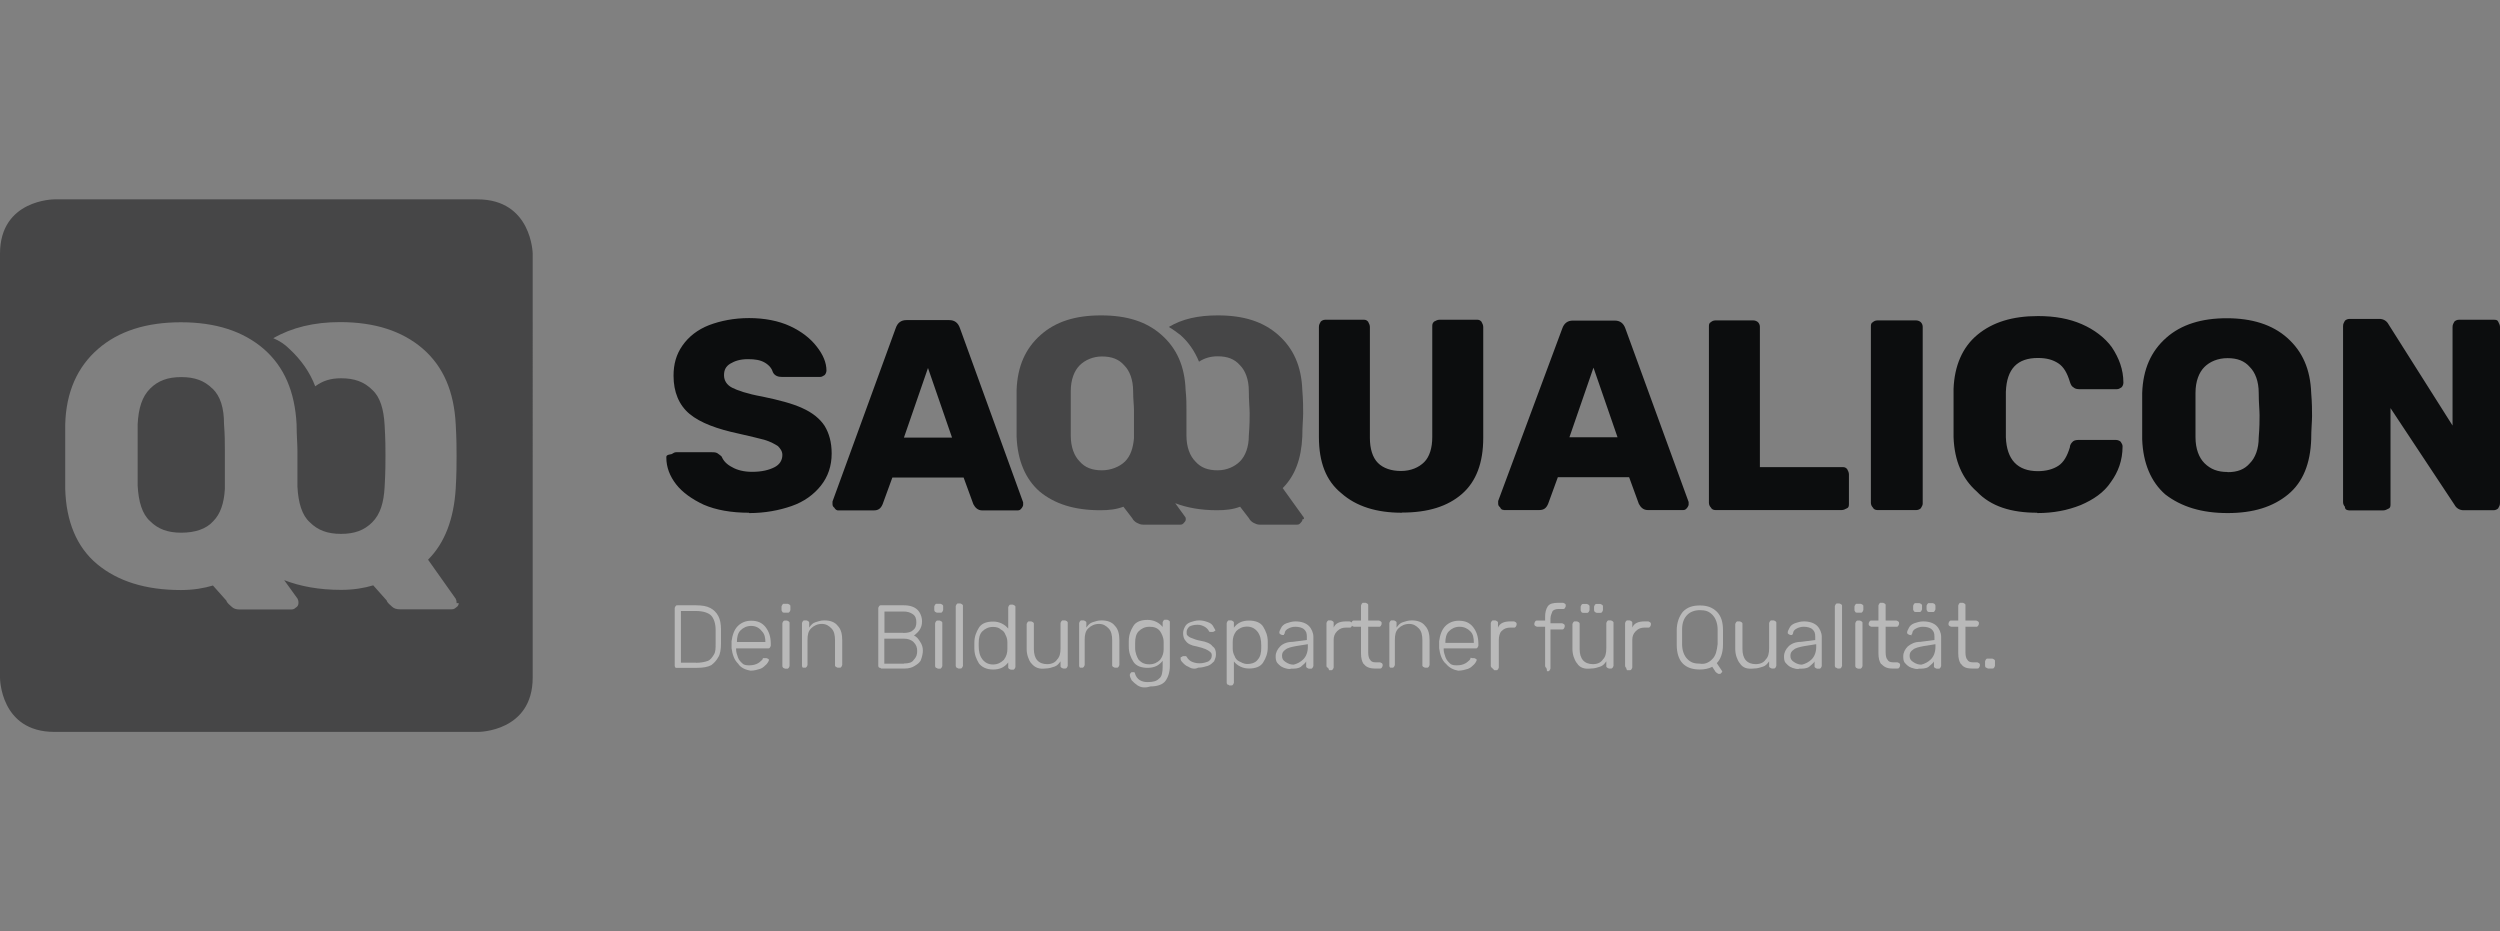
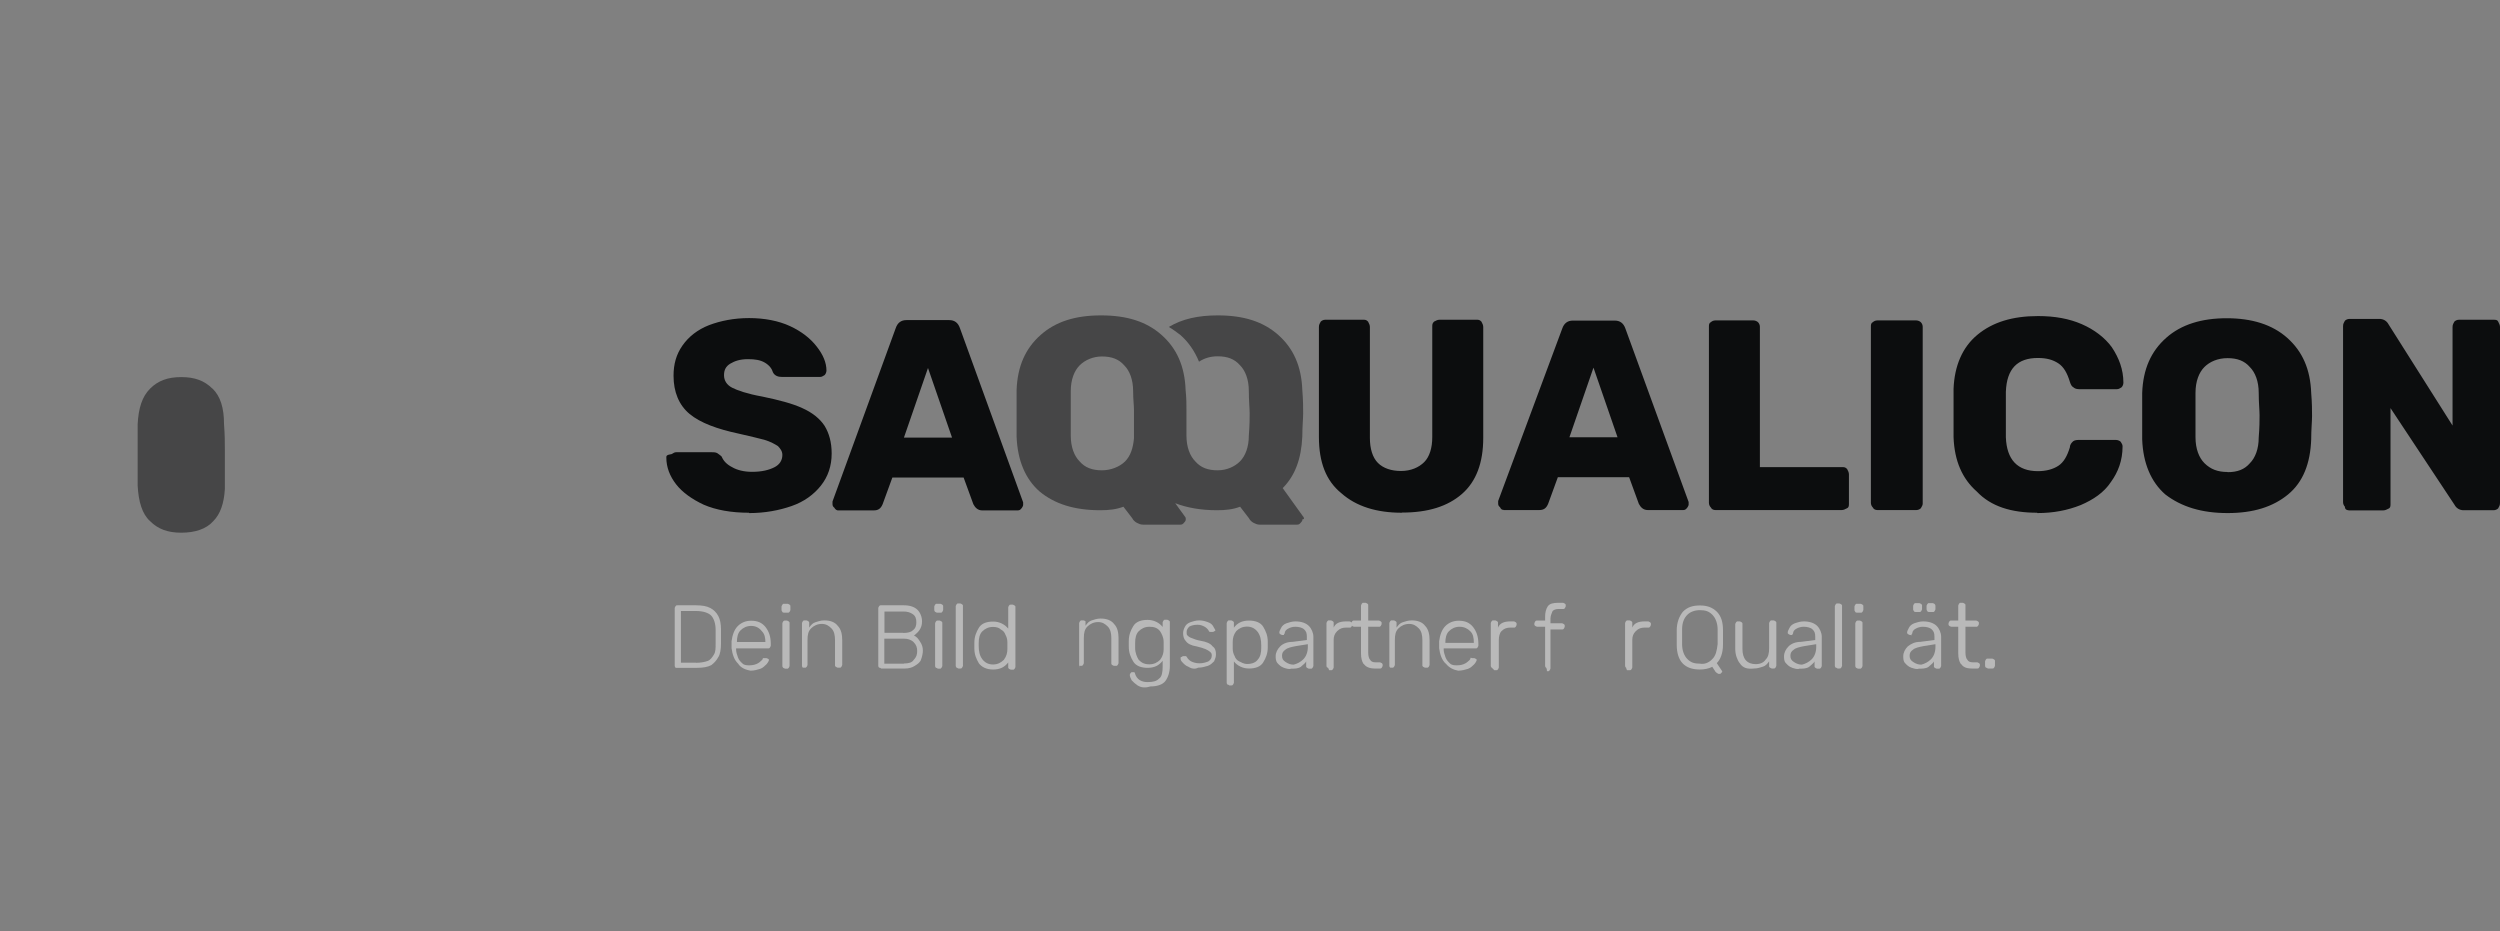
<svg xmlns="http://www.w3.org/2000/svg" id="Ebene_1" data-name="Ebene 1" width="149.1" height="55.54" viewBox="0 0 149.1 55.54">
  <rect x="0" y="0" width="149.1" height="55.54" fill="#808080" stroke="none" />
  <defs>
    <style>
      .cls-1, .cls-2 {
        opacity: .5;
      }

      .cls-2 {
        isolation: isolate;
      }

      .cls-2, .cls-3 {
        fill: #0c0d0e;
      }

      .cls-4 {
        fill: none;
      }

      .cls-5 {
        fill: #f1f1f1;
      }
    </style>
  </defs>
  <g>
    <path class="cls-2" d="m12.67,23.18c-.48-.48-1.06-.69-1.86-.69s-1.38.21-1.86.69-.69,1.17-.74,2.12v3.66c.05.96.27,1.7.74,2.12.48.48,1.06.69,1.86.69s1.49-.21,1.91-.69c.42-.42.64-1.06.69-1.91v-2.39c0-.37,0-.85-.05-1.49,0-.96-.21-1.65-.69-2.12h0Z" />
-     <path class="cls-2" d="m28.47,11.89H3.24s-3.24,0-3.24,3.24v25.29s0,3.23,3.24,3.23h25.29s3.24,0,3.24-3.24V15.13s-.05-3.24-3.29-3.24h-.01Zm-1.11,24.07c0,.11-.05.21-.16.27-.11.11-.21.11-.32.11h-3.02c-.21,0-.37-.05-.48-.16-.11-.11-.27-.21-.32-.37l-.8-.9c-.53.16-1.17.27-1.91.27-1.33,0-2.44-.21-3.4-.58l.8,1.11c.05.11.05.16.05.21v.05c0,.11-.05.21-.16.27-.11.11-.21.11-.32.11h-3.02c-.21,0-.37-.05-.48-.16s-.27-.21-.32-.37l-.8-.9c-.53.16-1.17.27-1.91.27-2.12,0-3.77-.53-4.99-1.54-1.22-1.01-1.86-2.55-1.91-4.51v-3.82c.05-1.96.74-3.45,1.96-4.51s2.87-1.59,4.94-1.59,3.71.53,4.94,1.59c1.22,1.06,1.86,2.55,1.96,4.51,0,.64.05,1.17.05,1.59v2.12c.05.96.27,1.7.74,2.12.48.48,1.06.69,1.86.69s1.38-.21,1.86-.69.69-1.17.74-2.12c.05-.85.05-1.49.05-1.86s0-.96-.05-1.8c-.05-.96-.27-1.7-.74-2.12-.48-.48-1.06-.69-1.86-.69-.64,0-1.11.16-1.54.48-.32-.85-.85-1.59-1.54-2.23-.27-.27-.58-.48-.96-.64,1.11-.64,2.44-.96,3.98-.96,2.07,0,3.71.53,4.94,1.59,1.22,1.06,1.86,2.55,1.96,4.51.05.85.05,1.49.05,1.91s0,1.06-.05,1.91c-.11,1.8-.64,3.24-1.65,4.25l1.65,2.33c.05.11.05.16.05.21v.05h.13,0Z" />
-     <path class="cls-4" d="m27.31,35.69l-1.64-2.33c1.01-1.01,1.54-2.44,1.64-4.25.05-.85.05-1.49.05-1.91s0-1.06-.05-1.91c-.05-1.96-.74-3.45-1.96-4.51-1.22-1.06-2.87-1.59-4.94-1.59-1.59,0-2.92.32-3.98.96.32.21.64.42.96.64.69.58,1.17,1.33,1.54,2.23.42-.32.96-.48,1.54-.48.8,0,1.38.21,1.86.69s.69,1.17.74,2.12c.05.85.05,1.43.05,1.8s0,1.01-.05,1.86c-.05.96-.27,1.7-.74,2.12-.48.48-1.06.69-1.86.69s-1.38-.21-1.86-.69-.69-1.17-.74-2.12v-2.12h-4.35v2.39c-.05.85-.32,1.49-.69,1.91-.48.48-1.17.69-1.91.69-.8,0-1.38-.21-1.86-.69s-.69-1.17-.74-2.12v-3.66c.05-.96.27-1.7.74-2.12.48-.48,1.06-.69,1.86-.69s1.38.21,1.86.69.69,1.17.74,2.12c0,.64.05,1.17.05,1.49h4.35c0-.42,0-.96-.05-1.59-.05-1.96-.74-3.45-1.96-4.51s-2.87-1.59-4.94-1.59-3.71.53-4.94,1.59-1.86,2.55-1.96,4.51v3.82c.05,1.96.74,3.5,1.91,4.51,1.22,1.01,2.87,1.54,4.99,1.54.69,0,1.33-.11,1.91-.27l.74.96c.11.16.21.27.32.37.11.11.32.16.48.16h3.08c.11,0,.21-.05.32-.11.11-.11.16-.16.16-.27v-.05s0-.11-.05-.21l-.96-1.17c.96.37,2.07.58,3.4.58.69,0,1.33-.11,1.91-.27l.74.96c.11.16.21.27.32.37.11.11.32.16.48.16h3.08c.11,0,.21-.05.32-.11.11-.11.16-.16.16-.27v-.05c0-.11,0-.21-.05-.27,0,0-.02,0-.02,0Z" />
    <path class="cls-2" d="m77.72,30.81l-1.22-1.7c.74-.74,1.11-1.75,1.17-3.08,0-.58.05-1.06.05-1.38s0-.8-.05-1.38c-.05-1.43-.53-2.49-1.43-3.29s-2.07-1.17-3.61-1.17c-1.17,0-2.12.21-2.92.69.27.16.48.32.69.48.48.42.85.96,1.11,1.59.32-.21.69-.32,1.11-.32.58,0,1.01.16,1.33.53.32.32.53.85.53,1.54,0,.58.05,1.06.05,1.33s0,.69-.05,1.33c0,.69-.21,1.22-.53,1.54s-.8.53-1.33.53c-.58,0-1.01-.16-1.33-.53-.32-.32-.53-.85-.53-1.54v-1.54h-3.13v1.7c-.05.58-.21,1.06-.53,1.38s-.85.53-1.38.53c-.58,0-1.01-.16-1.33-.53-.32-.32-.53-.85-.53-1.54v-2.65c0-.69.21-1.22.53-1.54s.8-.53,1.33-.53c.58,0,1.01.16,1.33.53.32.32.53.85.53,1.54,0,.48.05.85.05,1.11h3.13c0-.32,0-.69-.05-1.17-.05-1.43-.53-2.49-1.43-3.29s-2.07-1.17-3.61-1.17-2.71.37-3.61,1.17-1.38,1.86-1.43,3.29v2.76c.05,1.43.53,2.55,1.38,3.29.9.74,2.07,1.11,3.61,1.11.53,0,.96-.05,1.38-.21l.53.69c.05.11.16.21.27.27.11.05.21.11.37.11h2.23c.11,0,.16-.05.21-.11.05-.05.11-.11.11-.21,0-.05,0-.11-.05-.16l-.58-.8c.69.27,1.54.42,2.49.42.53,0,.96-.05,1.38-.21l.53.69c.05.11.16.21.27.27.11.05.21.11.37.11h2.23c.11,0,.16-.05.21-.11.05-.05.11-.11.11-.21.11,0,.11-.05.05-.16h0Z" />
    <path class="cls-3" d="m55.35,21.96l1.43,4.14h-2.87l1.43-4.14h0Zm-5.36,8.48h2.12c.27,0,.42-.11.53-.37l.58-1.59h4.25l.58,1.59c.11.21.27.37.53.37h2.12c.11,0,.16-.05.21-.11.05-.05.11-.16.11-.21v-.16l-3.77-10.39c-.11-.32-.32-.48-.64-.48h-2.55c-.32,0-.53.16-.64.48l-3.77,10.34v.16c0,.11.05.16.11.21.05.11.16.16.21.16m-5.31.16c.96,0,1.8-.16,2.55-.42s1.33-.69,1.75-1.22c.42-.53.64-1.17.64-1.91,0-.69-.16-1.22-.42-1.65-.27-.42-.74-.8-1.33-1.06-.58-.27-1.38-.48-2.39-.69-.9-.16-1.49-.37-1.8-.53s-.48-.42-.48-.74.11-.53.37-.69c.27-.16.58-.27,1.06-.27.42,0,.74.05,1.01.21.27.16.42.37.48.58.11.21.32.27.53.27h2.28c.11,0,.16-.05.27-.11.05-.05.11-.16.11-.27,0-.48-.21-.96-.58-1.43-.37-.48-.9-.9-1.59-1.22s-1.54-.48-2.44-.48-1.7.16-2.39.42c-.69.27-1.22.69-1.59,1.22s-.53,1.11-.53,1.8c0,.96.32,1.75.96,2.28s1.65.9,2.92,1.17c.69.16,1.17.27,1.54.37.37.11.64.27.8.37.16.16.27.32.27.53,0,.32-.16.58-.48.74s-.74.27-1.33.27c-.48,0-.9-.11-1.17-.27-.32-.16-.53-.37-.64-.64-.11-.11-.21-.16-.27-.21-.11-.05-.21-.05-.32-.05h-2.12c-.11,0-.16.05-.27.11-.32.05-.32.11-.32.21,0,.58.21,1.11.58,1.59.37.48.96.9,1.65,1.22.74.32,1.65.48,2.71.48" />
    <path class="cls-3" d="m140.07,30.44h2.07c.11,0,.21-.05.32-.11.11-.05.11-.16.11-.27v-5.72l3.82,5.77c.11.21.32.32.53.32h1.8c.11,0,.21-.05.27-.11.05-.11.11-.16.11-.32v-10.5c0-.11-.05-.21-.11-.32-.05-.11-.16-.11-.27-.11h-2.07c-.11,0-.21.05-.27.11-.05.11-.11.16-.11.32v5.88l-3.82-6.04c-.11-.21-.32-.32-.53-.32h-1.8c-.11,0-.21.05-.27.11-.05.11-.11.16-.11.32v10.5c0,.11.05.21.11.27,0,.16.11.21.21.21m-7.21-2.28c-.58,0-1.01-.16-1.38-.53-.32-.32-.53-.85-.53-1.54v-2.65c0-.69.21-1.22.53-1.54s.8-.53,1.38-.53,1.01.16,1.33.53c.32.32.53.85.53,1.54,0,.58.05,1.06.05,1.33s0,.74-.05,1.33c0,.69-.21,1.22-.53,1.54-.32.37-.74.53-1.33.53m0,2.44c1.54,0,2.71-.37,3.61-1.11s1.33-1.86,1.38-3.29c0-.58.05-1.06.05-1.38s0-.8-.05-1.38c-.05-1.43-.53-2.49-1.43-3.29-.9-.8-2.12-1.17-3.61-1.17s-2.71.37-3.61,1.17-1.38,1.86-1.43,3.29v2.76c.05,1.43.53,2.55,1.38,3.29.96.74,2.18,1.11,3.71,1.11m-11.35,0c.96,0,1.8-.16,2.6-.48.74-.32,1.38-.74,1.8-1.38.42-.58.69-1.27.69-2.12,0-.11-.05-.16-.11-.27-.05-.05-.16-.11-.27-.11h-2.28c-.16,0-.27.05-.32.11-.05.05-.16.16-.16.32-.16.53-.37.9-.69,1.11s-.74.32-1.22.32c-1.22,0-1.86-.69-1.91-2.02v-2.71c.05-1.38.69-2.02,1.91-2.02.53,0,.9.11,1.22.32s.53.58.69,1.11c.05.16.11.27.21.32.05.05.16.11.32.11h2.28c.11,0,.16-.05.27-.11.05-.05.11-.16.11-.27,0-.8-.27-1.49-.69-2.12-.42-.58-1.06-1.06-1.8-1.38-.74-.32-1.59-.48-2.6-.48-1.54,0-2.71.37-3.61,1.11s-1.38,1.86-1.43,3.24v2.87c.05,1.43.53,2.49,1.38,3.24.85.9,2.07,1.27,3.61,1.27m-9.54-.16h2.33c.11,0,.21-.05.27-.11.05-.11.11-.16.11-.27v-10.55c0-.11-.05-.21-.11-.27-.05-.05-.16-.11-.27-.11h-2.33c-.11,0-.21.05-.27.11-.11.05-.11.16-.11.27v10.5c0,.11.05.21.11.27.05.11.16.16.27.16m-9.65,0h7.53c.11,0,.21-.05.32-.11.11-.05.11-.16.11-.27v-1.75c0-.11-.05-.21-.11-.32-.11-.11-.16-.11-.32-.11h-4.88v-8.37c0-.11-.05-.21-.11-.27-.05-.05-.16-.11-.27-.11h-2.28c-.11,0-.21.05-.27.11-.11.05-.11.16-.11.27v10.5c0,.11.05.21.11.27.05.11.16.16.27.16m-7.26-8.48l1.43,4.14h-2.87l1.43-4.14h.01Zm-5.36,8.48h2.12c.27,0,.42-.11.53-.37l.58-1.59h4.25l.58,1.59c.11.21.27.37.53.37h2.12c.11,0,.16-.05.21-.11.05-.05.11-.16.11-.21v-.16l-3.77-10.34c-.11-.32-.32-.48-.64-.48h-2.49c-.32,0-.53.16-.64.48l-3.82,10.28v.16c0,.11.05.16.11.21.05.11.11.16.21.16m-6.04.16c1.54,0,2.71-.37,3.56-1.11s1.27-1.86,1.27-3.34v-6.62c0-.11-.05-.21-.11-.32-.11-.11-.16-.11-.32-.11h-2.18c-.11,0-.21.05-.32.11-.11.11-.11.16-.11.32v6.57c0,.64-.16,1.17-.48,1.49s-.8.53-1.38.53-1.06-.16-1.38-.48-.48-.85-.48-1.49v-6.62c0-.11-.05-.21-.11-.32-.11-.11-.16-.11-.32-.11h-2.23c-.11,0-.21.05-.27.11-.05.11-.11.16-.11.32v6.57c0,1.49.42,2.6,1.33,3.34.9.8,2.12,1.17,3.61,1.17" />
  </g>
  <g class="cls-1">
    <path class="cls-5" d="m40.29,39.82s-.05-.05-.05-.11v-3.45s.02-.07.05-.11c.05-.06.05-.05.11-.05h1.11c.37,0,.64.05.85.16s.37.27.48.48.16.48.16.8v.85c0,.32-.05.64-.16.8-.11.21-.27.37-.42.48-.21.11-.48.16-.85.16h-1.28Zm1.22-.29c.27,0,.53-.05.69-.11.16-.05.27-.21.37-.37.11-.16.11-.37.11-.69v-.8c0-.37-.11-.69-.27-.85s-.48-.27-.9-.27h-.9v3.08h.9Z" />
    <path class="cls-5" d="m44,39.56c-.21-.21-.32-.53-.37-.9v-.42c.05-.37.16-.69.37-.9.21-.21.48-.32.8-.32.37,0,.64.11.85.37.21.27.32.58.32,1.01v.11s-.02.07-.05.11c-.05.06-.05.05-.11.05h-1.91v.05c0,.16.05.32.11.48.05.16.16.27.27.37.11.11.27.11.42.11.21,0,.37-.05.48-.11.11-.05.21-.16.27-.21.03-.03.05-.07.05-.11h.21s.07.02.11.05l.05.05s-.05.16-.16.27-.21.21-.37.27c-.16.05-.37.11-.58.11-.27-.05-.58-.16-.74-.42h0s-.02-.02-.02-.02Zm1.65-1.22c0-.32-.05-.53-.21-.69-.16-.21-.37-.32-.64-.32s-.48.11-.64.27-.21.42-.21.69h1.7v.05h0Z" />
    <path class="cls-5" d="m46.66,36.49s-.05-.05-.05-.11v-.21s.02-.07.05-.11c.05-.06.05-.05.11-.05h.21s.07.02.11.05c.06.05.05.05.05.11v.21s-.02.07-.05.11c-.05.06-.05.05-.11.05h-.21s-.11,0-.11-.05Zm.05,3.34s-.05-.05-.05-.11v-2.55s.02-.07.05-.11c.05-.06.05-.05.11-.05h.11s.07.02.11.05c.06.05.05.05.05.11v2.55s-.02.07-.05.11c-.05.06-.05.05-.11.05h-.11l-.11-.05Z" />
    <path class="cls-5" d="m47.88,39.82s-.05-.05-.05-.11v-2.55s.02-.07.05-.11c.05-.06.05-.05.11-.05h.11s.07.02.11.05c.06.05.05.05.05.11v.27c.11-.16.21-.27.37-.32s.32-.11.53-.11c.37,0,.64.11.8.32.21.21.27.53.27.85v1.49s-.02.07-.05.11c-.05.06-.05.05-.11.05h-.11s-.07-.02-.11-.05c-.06-.05-.05-.05-.05-.11v-1.49c0-.27-.05-.53-.21-.69s-.32-.27-.58-.27-.48.11-.64.27-.21.37-.21.69v1.49s-.02.07-.05.11c-.05.06-.05.05-.11.05h-.11s.05,0,0,0h0Z" />
    <path class="cls-5" d="m52.43,39.82s-.05-.05-.05-.11v-3.45s.02-.07.05-.11c.05-.06.05-.05.11-.05h1.38c.37,0,.64.11.8.27s.27.42.27.69c0,.21-.05.37-.16.53s-.21.21-.32.32c.16.05.27.21.37.37.11.16.16.32.16.53,0,.16-.05.37-.11.53-.05.16-.21.27-.37.37-.16.11-.37.16-.58.16h-1.43s-.05-.05-.11-.05h0Zm1.43-2.07c.27,0,.48-.05.58-.16.16-.11.21-.27.21-.48s-.05-.37-.21-.48-.32-.16-.58-.16h-1.11v1.27h1.11Zm.05,1.82c.27,0,.48-.05.58-.21.16-.16.21-.32.21-.53s-.05-.37-.21-.53-.37-.21-.58-.21h-1.17v1.49h1.17Z" />
    <path class="cls-5" d="m55.77,36.49s-.05-.05-.05-.11v-.21s.02-.07.05-.11c.05-.06.05-.05.11-.05h.21s.07.02.11.05c.06.05.05.05.05.11v.21s-.02.07-.05.11c-.05.06-.05.05-.11.05h-.21s-.07-.02-.11-.05Zm.05,3.34s-.05-.05-.05-.11v-2.55s.02-.07.05-.11c.05-.06.05-.05.11-.05h.11s.07.02.11.05c.06.05.05.05.05.11v2.55s-.02.07-.05.11c-.05.06-.05.05-.11.05h-.11s-.05-.05-.11-.05Z" />
    <path class="cls-5" d="m57.05,39.82s-.05-.05-.05-.11v-3.56s.02-.07.05-.11c.05-.06.05-.05.11-.05h.11s.07.02.11.05c.06.05.05.05.05.11v3.56s-.02.07-.05.11c-.05.06-.05.05-.11.05h-.11l-.11-.05Z" />
    <path class="cls-5" d="m58.38,39.56c-.16-.27-.27-.53-.27-.9v-.32c0-.37.11-.64.27-.9.16-.27.48-.37.85-.37s.69.16.9.42v-1.27s.02-.07.05-.11c.05-.06.05-.05.11-.05h.11s.07.02.11.05c.06.05.05.05.05.11v3.56s-.02.07-.05.11c-.05.06-.05.05-.11.05h-.11s-.07-.02-.11-.05c-.06-.05-.05-.05-.05-.11v-.27c-.21.27-.48.42-.9.42s-.69-.16-.85-.37h0Zm1.49-.21c.16-.21.21-.42.21-.64v-.42c0-.16-.05-.32-.11-.42-.05-.16-.16-.27-.27-.32-.11-.11-.27-.16-.48-.16-.27,0-.48.11-.64.27s-.21.42-.21.69v.16c0,.32.05.58.21.8.16.21.37.32.64.32s.48-.11.64-.27h.01Z" />
-     <path class="cls-5" d="m61.5,39.56c-.16-.21-.27-.53-.27-.85v-1.49s.02-.07.05-.11c.05-.06.05-.05.11-.05h.11s.07.02.11.05c.06.05.05.05.05.11v1.49c0,.58.27.9.8.9.27,0,.48-.11.58-.27.16-.16.21-.37.21-.69v-1.49s.02-.07.05-.11c.05-.06.05-.05.11-.05h.11s.07.02.11.05c.06.05.05.05.05.11v2.55s-.02.07-.05.11c-.05.06-.05.05-.11.05h-.11s-.07-.02-.11-.05c-.06-.05-.05-.05-.05-.11v-.27c-.11.16-.21.27-.37.32s-.32.11-.53.11c-.37.05-.64-.05-.85-.32h0Z" />
-     <path class="cls-5" d="m64.41,39.82s-.05-.05-.05-.11v-2.55s.02-.07.05-.11c.05-.06.05-.05.11-.05h.11s.07.02.11.05c.06.05.05.05.05.11v.27c.11-.16.21-.27.37-.32s.32-.11.53-.11c.37,0,.64.11.8.32.21.21.27.53.27.85v1.49s-.02.07-.05.11c-.05.06-.05.05-.11.05h-.11s-.07-.02-.11-.05c-.06-.05-.05-.05-.05-.11v-1.49c0-.27-.05-.53-.21-.69s-.32-.27-.58-.27-.48.11-.64.27-.21.37-.21.69v1.49s-.02.07-.05.11c-.05.06-.05.05-.11.05h-.12Z" />
+     <path class="cls-5" d="m64.41,39.82s-.05-.05-.05-.11v-2.55s.02-.07.05-.11c.05-.06.05-.05.11-.05h.11s.07.02.11.05v.27c.11-.16.21-.27.37-.32s.32-.11.53-.11c.37,0,.64.11.8.32.21.21.27.53.27.85v1.49s-.02.07-.05.11c-.05.06-.05.05-.11.05h-.11s-.07-.02-.11-.05c-.06-.05-.05-.05-.05-.11v-1.49c0-.27-.05-.53-.21-.69s-.32-.27-.58-.27-.48.11-.64.27-.21.37-.21.69v1.49s-.02.07-.05.11c-.05.06-.05.05-.11.05h-.12Z" />
    <path class="cls-5" d="m67.86,40.89c-.16-.11-.27-.21-.37-.32-.05-.11-.11-.21-.11-.32,0-.03.02-.07.05-.11.05-.06.05-.05.11-.05h.11s.05.05.05.11c.11.32.37.48.74.48.32,0,.53-.05.69-.21.16-.11.21-.37.21-.69v-.37c-.21.27-.48.42-.9.42-.37,0-.69-.11-.85-.37-.16-.27-.27-.53-.27-.9v-.32c0-.37.11-.64.27-.9.16-.27.48-.37.85-.37s.69.16.9.42v-.27s.02-.07.05-.11c.05-.06.05-.05.11-.05h.11s.07.02.11.05c.06.05.05.05.05.11v2.6c0,.37-.11.69-.27.9-.16.21-.48.32-.9.32-.32.11-.58.05-.74-.05h0Zm1.33-1.54c.16-.21.21-.42.21-.64v-.42c0-.27-.11-.48-.21-.64-.16-.21-.37-.27-.64-.27s-.48.11-.64.27-.21.42-.21.69v.32c0,.27.11.53.21.69.16.16.32.27.64.27.27,0,.48-.11.64-.27h0Z" />
    <path class="cls-5" d="m70.89,39.77c-.16-.05-.27-.16-.37-.27-.11-.11-.11-.16-.11-.27,0-.03.02-.05.05-.05.05,0,.05-.05.11-.05h.16l.05.05c.05.11.16.21.27.27.11.05.27.11.48.11s.37-.05.53-.11c.16-.11.21-.21.21-.37,0-.11-.05-.16-.11-.21-.05-.05-.16-.11-.27-.16-.11-.05-.32-.11-.53-.16-.32-.05-.53-.16-.64-.32-.11-.11-.16-.27-.16-.48,0-.11.05-.27.11-.37.05-.11.16-.21.32-.27.16-.05.32-.11.53-.11s.37.05.53.11c.16.05.27.16.32.27s.11.16.11.21,0,.05-.05.05c0,0-.05.05-.11.05h-.11s-.11,0-.11-.05c-.05-.11-.16-.21-.27-.27-.11-.05-.21-.11-.42-.11s-.37.05-.48.11c-.11.11-.16.21-.16.32s0,.16.05.21.11.11.27.16c.11.05.27.11.53.16.32.05.58.16.69.32.16.11.21.27.21.48,0,.16-.05.27-.11.42-.11.11-.21.21-.37.27-.16.05-.37.11-.58.11-.21.11-.42.05-.58-.05h.01Z" />
    <path class="cls-5" d="m73.21,40.83s-.05-.05-.05-.11v-3.56s.02-.07.05-.11c.05-.06.05-.05.11-.05h.11s.07.02.11.05c.06.05.05.05.05.11v.27c.21-.27.48-.42.9-.42.37,0,.69.11.85.37.16.27.27.53.27.9v.32c0,.37-.11.64-.27.9-.16.27-.48.37-.85.37s-.69-.16-.9-.42v1.27s-.02.07-.05.11c-.05.06-.05.05-.11.05h-.11s-.05-.05-.11-.05h0Zm1.8-1.49c.16-.16.21-.42.21-.69v-.16c0-.32-.05-.58-.21-.8-.16-.21-.37-.32-.64-.32s-.48.11-.64.27c-.16.21-.21.42-.21.64v.42c0,.16.05.32.11.42.05.16.16.27.27.32.11.05.27.16.48.16.32,0,.53-.11.64-.27h-.01Z" />
    <path class="cls-5" d="m76.56,39.82c-.16-.05-.27-.16-.37-.27s-.11-.27-.11-.42c0-.21.11-.42.27-.58s.42-.27.74-.27l.85-.11v-.21c0-.21-.05-.32-.16-.42-.11-.11-.32-.16-.53-.16-.16,0-.32.05-.42.11-.11.05-.21.16-.21.27,0,.05-.05.05-.05.11h-.11s-.07-.02-.11-.05c-.06-.05-.05-.05-.05-.11s.05-.16.11-.27c.05-.11.16-.21.32-.27.16-.05.32-.11.53-.11.37,0,.64.11.8.27s.27.42.27.64v1.75s-.02.07-.05.11c-.05.06-.05.05-.11.05h-.11s-.07-.02-.11-.05c-.06-.05-.05-.05-.05-.11v-.27c-.05.11-.21.21-.32.32-.16.11-.37.11-.58.11-.11.05-.27,0-.42-.05h-.02,0Zm1.17-.5c.16-.16.27-.42.27-.74v-.16l-.69.11c-.27.05-.53.11-.64.21-.16.11-.21.21-.21.37s.05.27.21.37c.16.11.32.16.48.16.21-.05.42-.16.58-.32h0Z" />
    <path class="cls-5" d="m79.16,39.82s-.05-.05-.05-.11v-2.55s.02-.07.05-.11c.05-.06.05-.05.11-.05h.11s.07.02.11.05c.06.05.05.05.05.11v.27c.11-.27.37-.37.74-.37h.21s.07.02.11.05c.06.05.05.05.05.11v.05s-.02.07-.05.11c-.05.06-.05.05-.11.05h-.21c-.21,0-.37.05-.53.21s-.21.32-.21.53v1.64s-.02.07-.05.11c-.05.06-.05.05-.11.05h-.11c-.05-.11-.05-.16-.11-.16h0Z" />
    <path class="cls-5" d="m81.33,39.61c-.11-.16-.16-.37-.16-.64v-1.59h-.42s-.07-.02-.11-.05c-.06-.05-.05-.05-.05-.11v-.05s.02-.07.05-.11c.05-.06.05-.05.11-.05h.42v-.9s.02-.07.05-.11c.05-.06.05-.05.11-.05h.11s.07.02.11.05c.06.05.05.05.05.11v.9h.64s.07.02.11.05c.06.05.05.05.05.11v.05s-.02.07-.05.11c-.05.06-.05.05-.11.05h-.64v1.54c0,.21.05.37.11.42.05.11.16.16.32.16h.27s.07.02.11.05c.06.05.05.05.05.11v.05s-.02.07-.05.11c-.05.06-.05.05-.11.05h-.32c-.32,0-.53-.11-.64-.27h-.01Z" />
    <path class="cls-5" d="m82.91,39.82s-.05-.05-.05-.11v-2.55s.02-.07.05-.11c.05-.06.05-.05.11-.05h.11s.07.02.11.05c.06.05.05.05.05.11v.27c.11-.16.21-.27.37-.32s.32-.11.53-.11c.37,0,.64.11.8.32.21.21.27.53.27.85v1.49s-.02.07-.05.11c-.05.06-.05.05-.11.05h-.11s-.07-.02-.11-.05c-.06-.05-.05-.05-.05-.11v-1.49c0-.27-.05-.53-.21-.69s-.32-.27-.58-.27-.48.11-.64.27-.21.37-.21.69v1.49s-.02.07-.05.11c-.05.06-.05.05-.11.05h-.12Z" />
    <path class="cls-5" d="m86.2,39.56c-.21-.21-.32-.53-.37-.9v-.42c.05-.37.16-.69.37-.9.21-.21.48-.32.8-.32.37,0,.64.11.85.37.21.27.32.58.32,1.01v.11s-.02.07-.05.11c-.05.06-.05.05-.11.05h-1.91v.05c0,.16.05.32.11.48s.16.27.27.37c.11.11.27.11.42.11.21,0,.37-.05.48-.11.11-.05.21-.16.27-.21.03-.03.05-.07.05-.11,0-.05.05,0,.11,0h.11s.07.02.11.05l.05.05s-.05.16-.16.27-.21.21-.37.27c-.16.05-.37.11-.58.11-.27-.05-.53-.16-.74-.42h0s-.03-.02-.03-.02Zm1.7-1.22c0-.32-.05-.53-.21-.69s-.37-.27-.64-.27-.48.11-.64.27-.21.42-.21.69h1.7Z" />
    <path class="cls-5" d="m88.96,39.82s-.05-.05-.05-.11v-2.55s.02-.07.05-.11c.05-.06.05-.05.11-.05h.11s.07.02.11.05c.06.05.05.05.05.11v.27c.11-.27.37-.37.74-.37h.21s.07.02.11.05c.06.05.05.05.05.11v.05s-.02.07-.05.11c-.05.06-.05.05-.11.05h-.21c-.21,0-.37.05-.53.21-.11.11-.16.32-.16.53v1.64s-.02.07-.05.11c-.05.06-.05.05-.11.05h-.11c-.11-.11-.16-.16-.16-.16h0Z" />
    <path class="cls-5" d="m92.2,39.82s-.05-.05-.05-.11v-2.33h-.48s-.07-.02-.11-.05c-.06-.05-.05-.05-.05-.11v-.05s.02-.07.05-.11c.05-.06.05-.05.11-.05h.48v-.21c0-.27.05-.48.16-.64s.32-.21.64-.21h.27s.07.02.11.05c.06.05.05.05.05.11v.05s-.02.07-.05.11c-.05.06-.05.05-.11.05h-.27c-.16,0-.32.05-.37.16s-.11.27-.11.42v.27h.69s.07.02.11.05c.06.05.05.05.05.11v.05s-.02.07-.05.11c-.05.06-.05.05-.11.05h-.69v2.33s-.02.07-.05.11c-.05.06-.05.05-.11.05h-.05c0-.16-.05-.21-.05-.21h0Z" />
-     <path class="cls-5" d="m94.05,39.56c-.16-.21-.27-.53-.27-.85v-1.49s.02-.07.05-.11c.05-.06.05-.05.11-.05h.11s.07.02.11.05c.06.05.05.05.05.11v1.49c0,.58.27.9.8.9.27,0,.48-.11.58-.27.16-.16.21-.37.21-.69v-1.49s.02-.07.05-.11c.05-.06.05-.05.11-.05h.11s.07.02.11.05c.06.05.05.05.05.11v2.55s-.02.07-.05.11c-.05.06-.05.05-.11.05h-.11s-.07-.02-.11-.05c-.06-.05-.05-.05-.05-.11v-.27c-.11.16-.21.27-.37.32s-.32.11-.53.11c-.42.05-.69-.05-.85-.32h0Zm.27-3.06s-.05-.05-.05-.11v-.21s.02-.07.05-.11c.05-.06.05-.05.11-.05h.21s.07.02.11.05.06.07.05.11v.21s-.02.07-.05.11c-.05.06-.05.05-.11.05h-.21s-.11,0-.11-.05Zm.8,0s-.05-.05-.05-.11v-.21s.02-.07.05-.11c.05-.06.05-.05.11-.05h.21s.07.02.11.05c.06.05.05.05.05.11v.21s-.02.07-.05.11c-.05.06-.05.05-.11.05h-.21s-.07-.02-.11-.05Z" />
    <path class="cls-5" d="m96.97,39.82s-.05-.05-.05-.11v-2.55s.02-.07.05-.11c.05-.06.05-.05.11-.05h.11s.07.02.11.05c.06.05.05.05.05.11v.27c.11-.27.37-.37.74-.37h.21s.07.02.11.05c.06.05.05.05.05.11v.05s-.02.07-.05.11c-.05.06-.05.05-.11.05h-.21c-.21,0-.37.05-.53.21s-.21.32-.21.53v1.64s-.02.07-.05.11c-.05.06-.05.05-.11.05h-.16c-.05-.11-.05-.16-.05-.16h0Z" />
    <path class="cls-5" d="m102.33,40.09l-.21-.32c-.21.11-.48.16-.74.16-.9,0-1.38-.48-1.38-1.49v-.85c0-.48.16-.85.37-1.11.27-.27.58-.37,1.01-.37s.74.11,1.01.37c.27.27.37.64.37,1.11v.85c0,.53-.16.9-.37,1.11l.32.48v.05l-.11.11h-.11s-.11-.05-.16-.11h0Zm-.21-.78c.21-.21.27-.48.32-.9v-.85c0-.37-.11-.69-.32-.9-.21-.21-.42-.27-.74-.27s-.58.11-.74.27c-.21.21-.32.48-.32.9v.85c0,.37.11.69.32.9.21.21.42.27.74.27.27.05.53-.05.74-.27Z" />
    <path class="cls-5" d="m103.76,39.56c-.16-.21-.27-.53-.27-.85v-1.49s.02-.07.05-.11c.05-.06.05-.05.11-.05h.11s.07.02.11.05c.06.05.05.05.05.11v1.49c0,.58.27.9.8.9.27,0,.48-.11.58-.27.16-.16.21-.37.21-.69v-1.49s.02-.07.05-.11c.05-.06.05-.05.11-.05h.11s.07.02.11.05c.06.05.05.05.05.11v2.55s-.02.07-.05.11c-.05.06-.05.05-.11.05h-.11s-.07-.02-.11-.05c-.06-.05-.05-.05-.05-.11v-.27c-.11.16-.21.27-.37.32s-.32.11-.53.11c-.42.05-.69-.05-.85-.32h0Z" />
    <path class="cls-5" d="m106.88,39.82c-.16-.05-.27-.16-.37-.27-.11-.11-.11-.27-.11-.42,0-.21.11-.42.27-.58s.42-.27.74-.27l.85-.11v-.21c0-.21-.05-.32-.16-.42-.11-.11-.32-.16-.53-.16-.16,0-.32.05-.42.11-.11.05-.21.16-.21.27,0,.05-.05.05-.05.11h-.11s-.07-.02-.11-.05c-.06-.05-.05-.05-.05-.11s.05-.16.11-.27c.05-.11.16-.21.32-.27.16-.05.32-.11.53-.11.37,0,.64.11.8.27s.27.42.27.64v1.75s-.02.07-.05.11c-.05.06-.05.05-.11.05h-.11s-.07-.02-.11-.05c-.06-.05-.05-.05-.05-.11v-.27c-.05.11-.21.21-.32.32-.16.11-.37.11-.58.11-.11.05-.27,0-.42-.05h-.02,0Zm1.17-.5c.16-.16.27-.42.27-.74v-.16l-.69.11c-.27.05-.53.11-.64.21-.16.11-.21.21-.21.37s.05.27.21.37c.16.11.32.16.48.16.21-.05.42-.16.58-.32h0Z" />
    <path class="cls-5" d="m109.48,39.82s-.05-.05-.05-.11v-3.56s.02-.07.05-.11c.05-.06.05-.05.11-.05h.11s.07.02.11.05c.06.05.05.05.05.11v3.56s-.02.07-.05.11c-.05.06-.05.05-.11.05h-.11s-.05-.05-.11-.05Z" />
    <path class="cls-5" d="m110.65,36.49s-.05-.05-.05-.11v-.21s.02-.07.05-.11c.05-.06.05-.05.11-.05h.21s.07.02.11.05c.06.05.05.05.05.11v.21s-.02.07-.05.11c-.05.06-.05.05-.11.05h-.21s-.11,0-.11-.05Zm.05,3.34s-.05-.05-.05-.11v-2.55s.02-.07.05-.11c.05-.06.05-.05.11-.05h.11s.07.02.11.05c.06.05.05.05.05.11v2.55s-.02.07-.05.11c-.05.06-.05.05-.11.05h-.11l-.11-.05Z" />
-     <path class="cls-5" d="m112.19,39.61c-.11-.16-.16-.37-.16-.64v-1.59h-.42s-.07-.02-.11-.05-.06-.07-.05-.11v-.05s.02-.07.05-.11c.05-.06.05-.05.11-.05h.42v-.9s.02-.07.05-.11c.05-.06.05-.05.11-.05h.11s.07.02.11.05c.06.05.05.05.05.11v.9h.64s.07.02.11.05c.06.05.05.05.05.11v.05s-.02.07-.05.11c-.05.06-.05.05-.11.05h-.64v1.54c0,.21.05.37.11.42.05.11.16.16.32.16h.27s.07.02.11.05c.06.05.05.05.05.11v.05s-.02.07-.05.11c-.05.06-.05.05-.11.05h-.32c-.32,0-.48-.11-.64-.27h-.01Z" />
    <path class="cls-5" d="m113.99,39.82c-.16-.05-.27-.16-.37-.27-.11-.11-.11-.27-.11-.42,0-.21.11-.42.27-.58.21-.16.42-.27.74-.27l.85-.11v-.21c0-.21-.05-.32-.16-.42-.11-.11-.32-.16-.53-.16-.16,0-.32.05-.42.11-.11.05-.21.16-.21.27,0,.05-.05.05-.05.11s-.05,0-.05,0h-.05s-.07-.02-.11-.05c-.06-.05-.05-.05-.05-.11s.05-.16.11-.27c.05-.11.16-.21.32-.27.16-.05.32-.11.53-.11.37,0,.64.11.8.27s.27.42.27.64v1.75s-.02.07-.05.11c-.05.06-.05.05-.11.05h-.11s-.07-.02-.11-.05c-.06-.05-.05-.05-.05-.11v-.27c-.05.11-.21.21-.32.32-.16.11-.37.11-.58.11-.11.05-.27,0-.42-.05h-.03,0Zm1.17-.5c.16-.16.27-.42.27-.74v-.16l-.69.11c-.27.05-.53.11-.64.21-.16.11-.21.21-.21.37s.05.27.21.37c.16.11.32.16.48.16.21-.05.42-.16.58-.32h0Zm-1.01-2.87s-.05-.05-.05-.11v-.21s.02-.07.05-.11c.05-.06.05-.05.11-.05h.21s.07.02.11.05.06.07.05.11v.21s-.02.07-.05.11c-.05.06-.05.05-.11.05h-.21s-.11,0-.11-.05Zm.8,0s-.05-.05-.05-.11v-.21s.02-.07.05-.11c.05-.06.05-.05.11-.05h.21s.07.02.11.05c.03.03.05.07.05.11v.21s-.02.07-.05.11c-.05.06-.05.05-.11.05h-.21s-.11,0-.11-.05Z" />
    <path class="cls-5" d="m116.95,39.61c-.11-.16-.16-.37-.16-.64v-1.59h-.42s-.07-.02-.11-.05c-.06-.05-.05-.05-.05-.11v-.05s.02-.07.05-.11c.05-.06.05-.05.11-.05h.42v-.9s.02-.07.05-.11c.05-.06.05-.05.11-.05h.11s.07.02.11.05c.06.05.05.05.05.11v.9h.64s.07.02.11.05c.06.05.05.05.05.11v.05s-.02.07-.05.11c-.03.04-.07.06-.11.05h-.64v1.54c0,.21.05.37.11.42.05.11.16.16.32.16h.27s.07.02.11.05c.06.05.05.05.05.11v.05s-.02.07-.05.11c-.05.06-.05.05-.11.05h-.32c-.37,0-.53-.11-.64-.27h-.01Z" />
    <path class="cls-5" d="m118.44,39.82s-.05-.05-.05-.11v-.27s.02-.07.05-.11c.05-.06.05-.05.11-.05h.27s.07.02.11.05c.06.05.05.05.05.11v.27s-.02.07-.05.11c-.05.06-.05.05-.11.05h-.27s-.05-.05-.11-.05Z" />
  </g>
</svg>